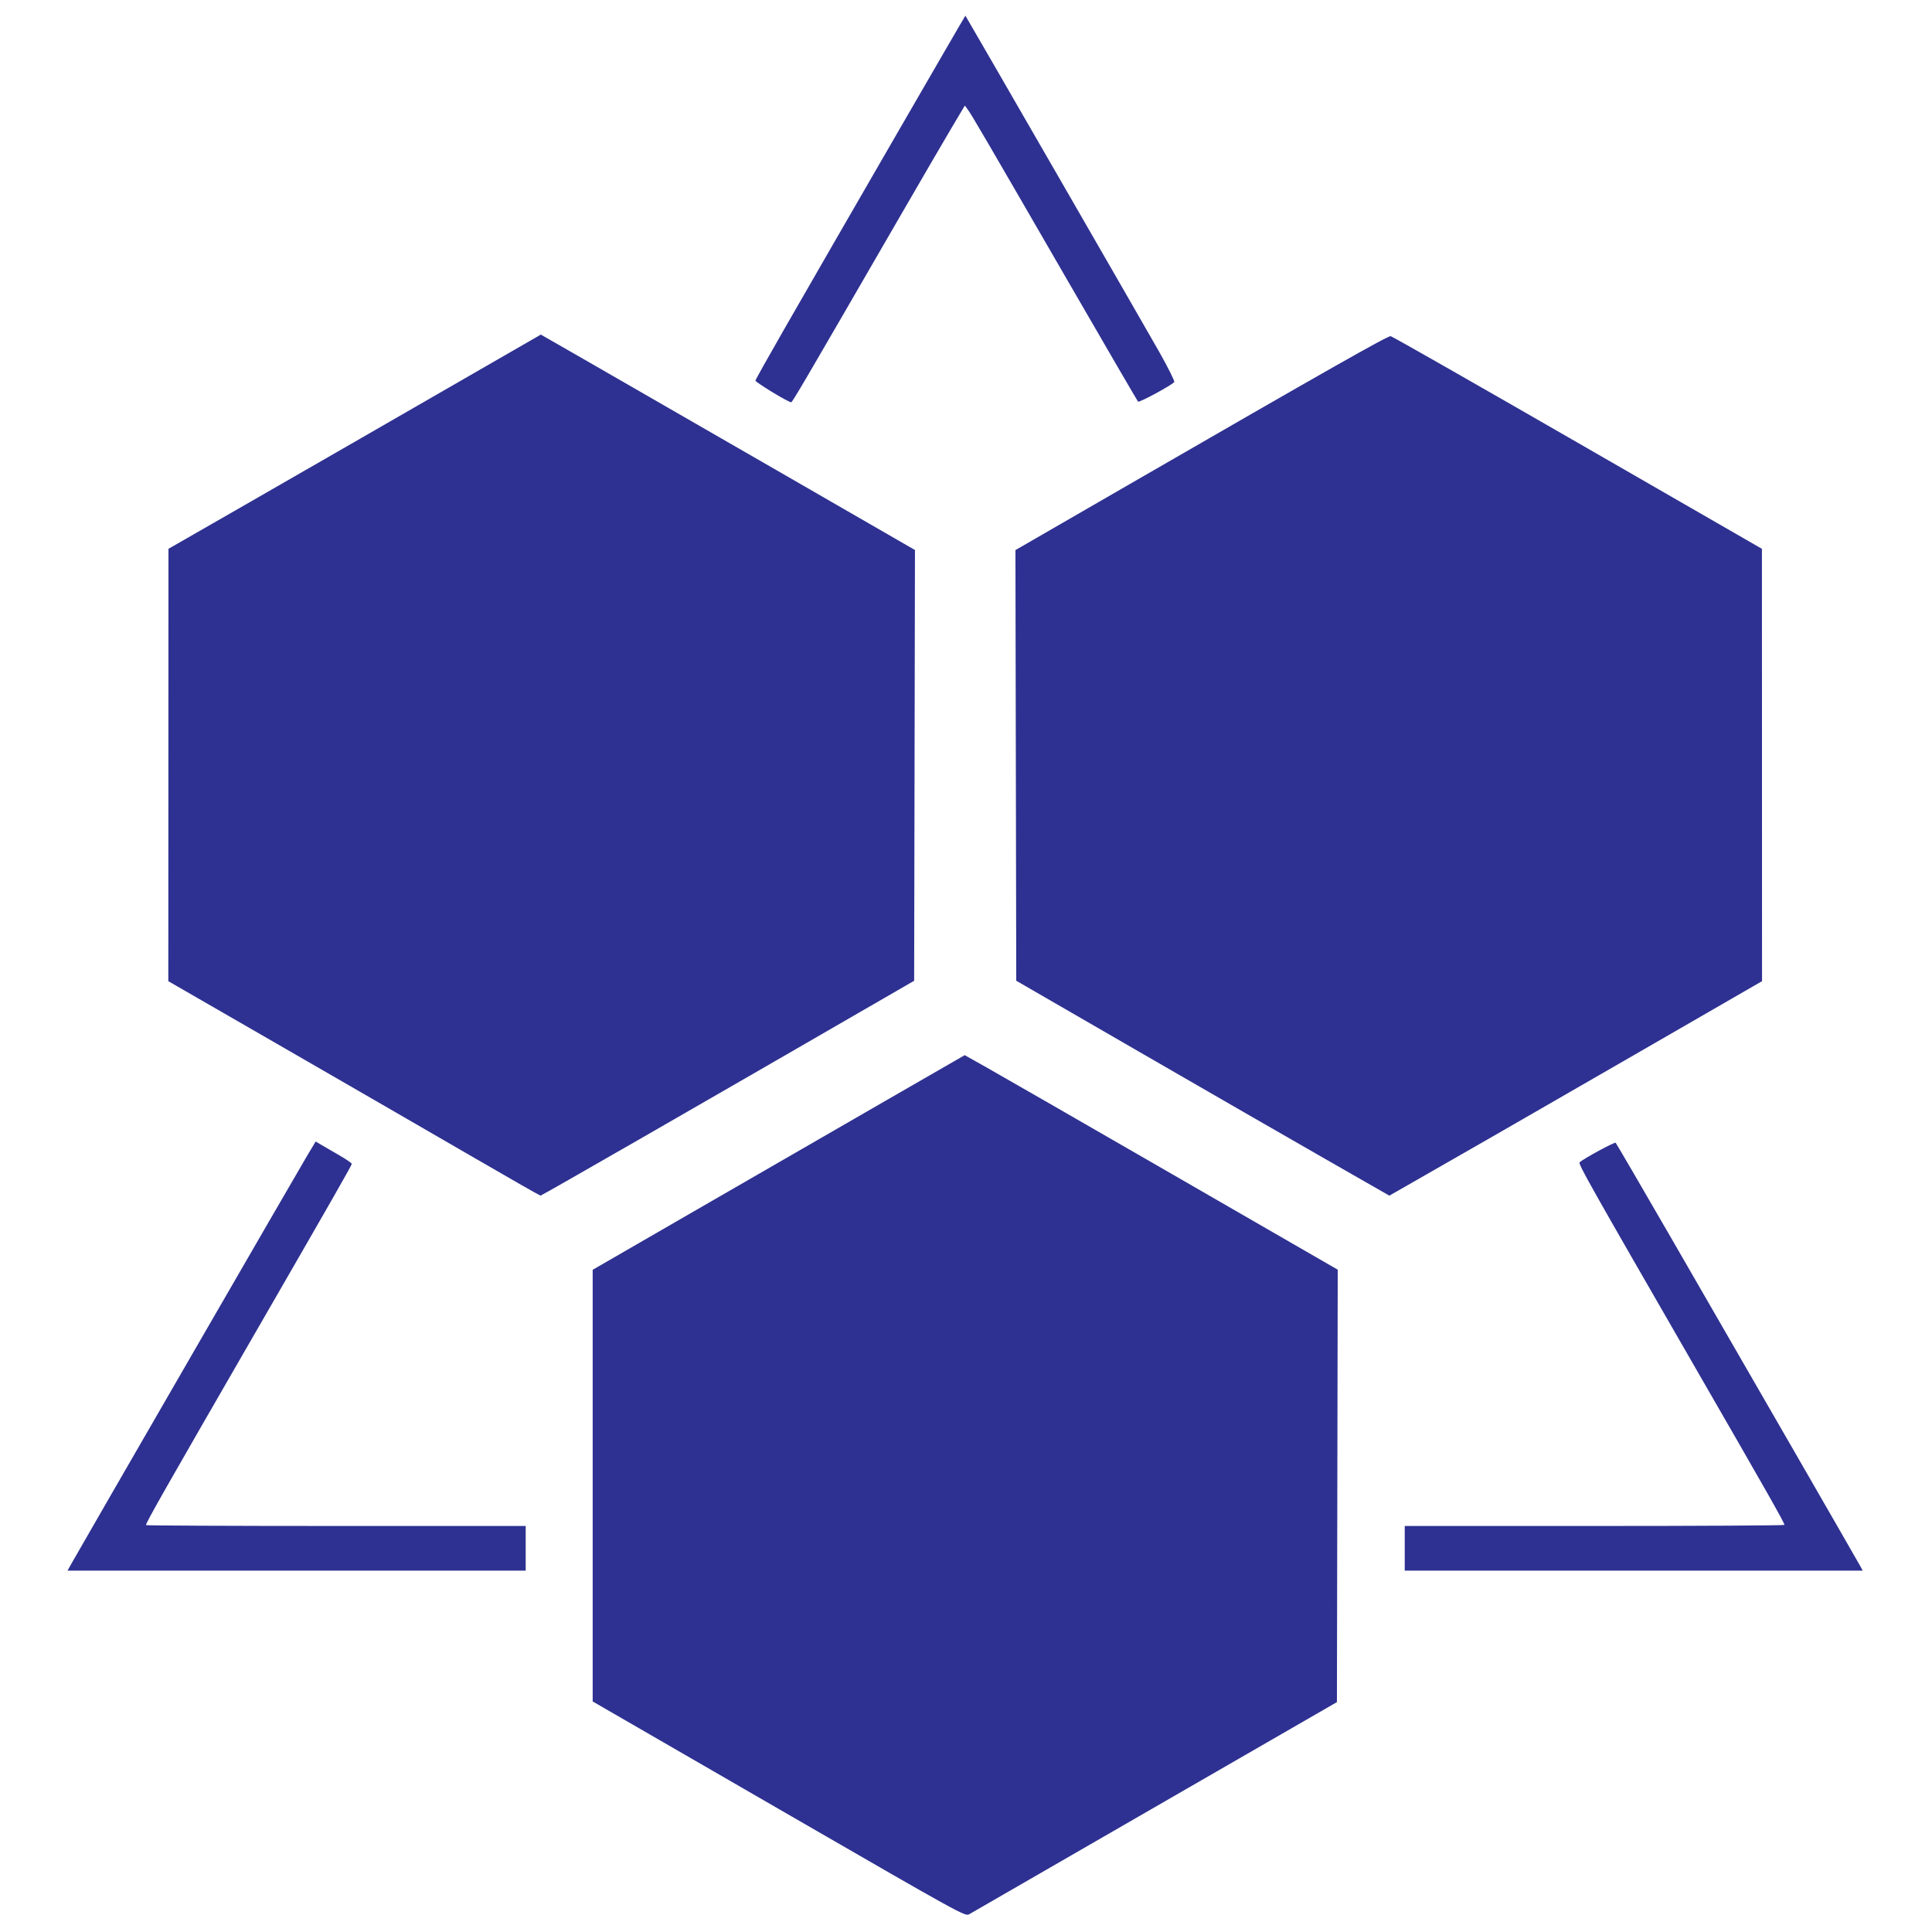
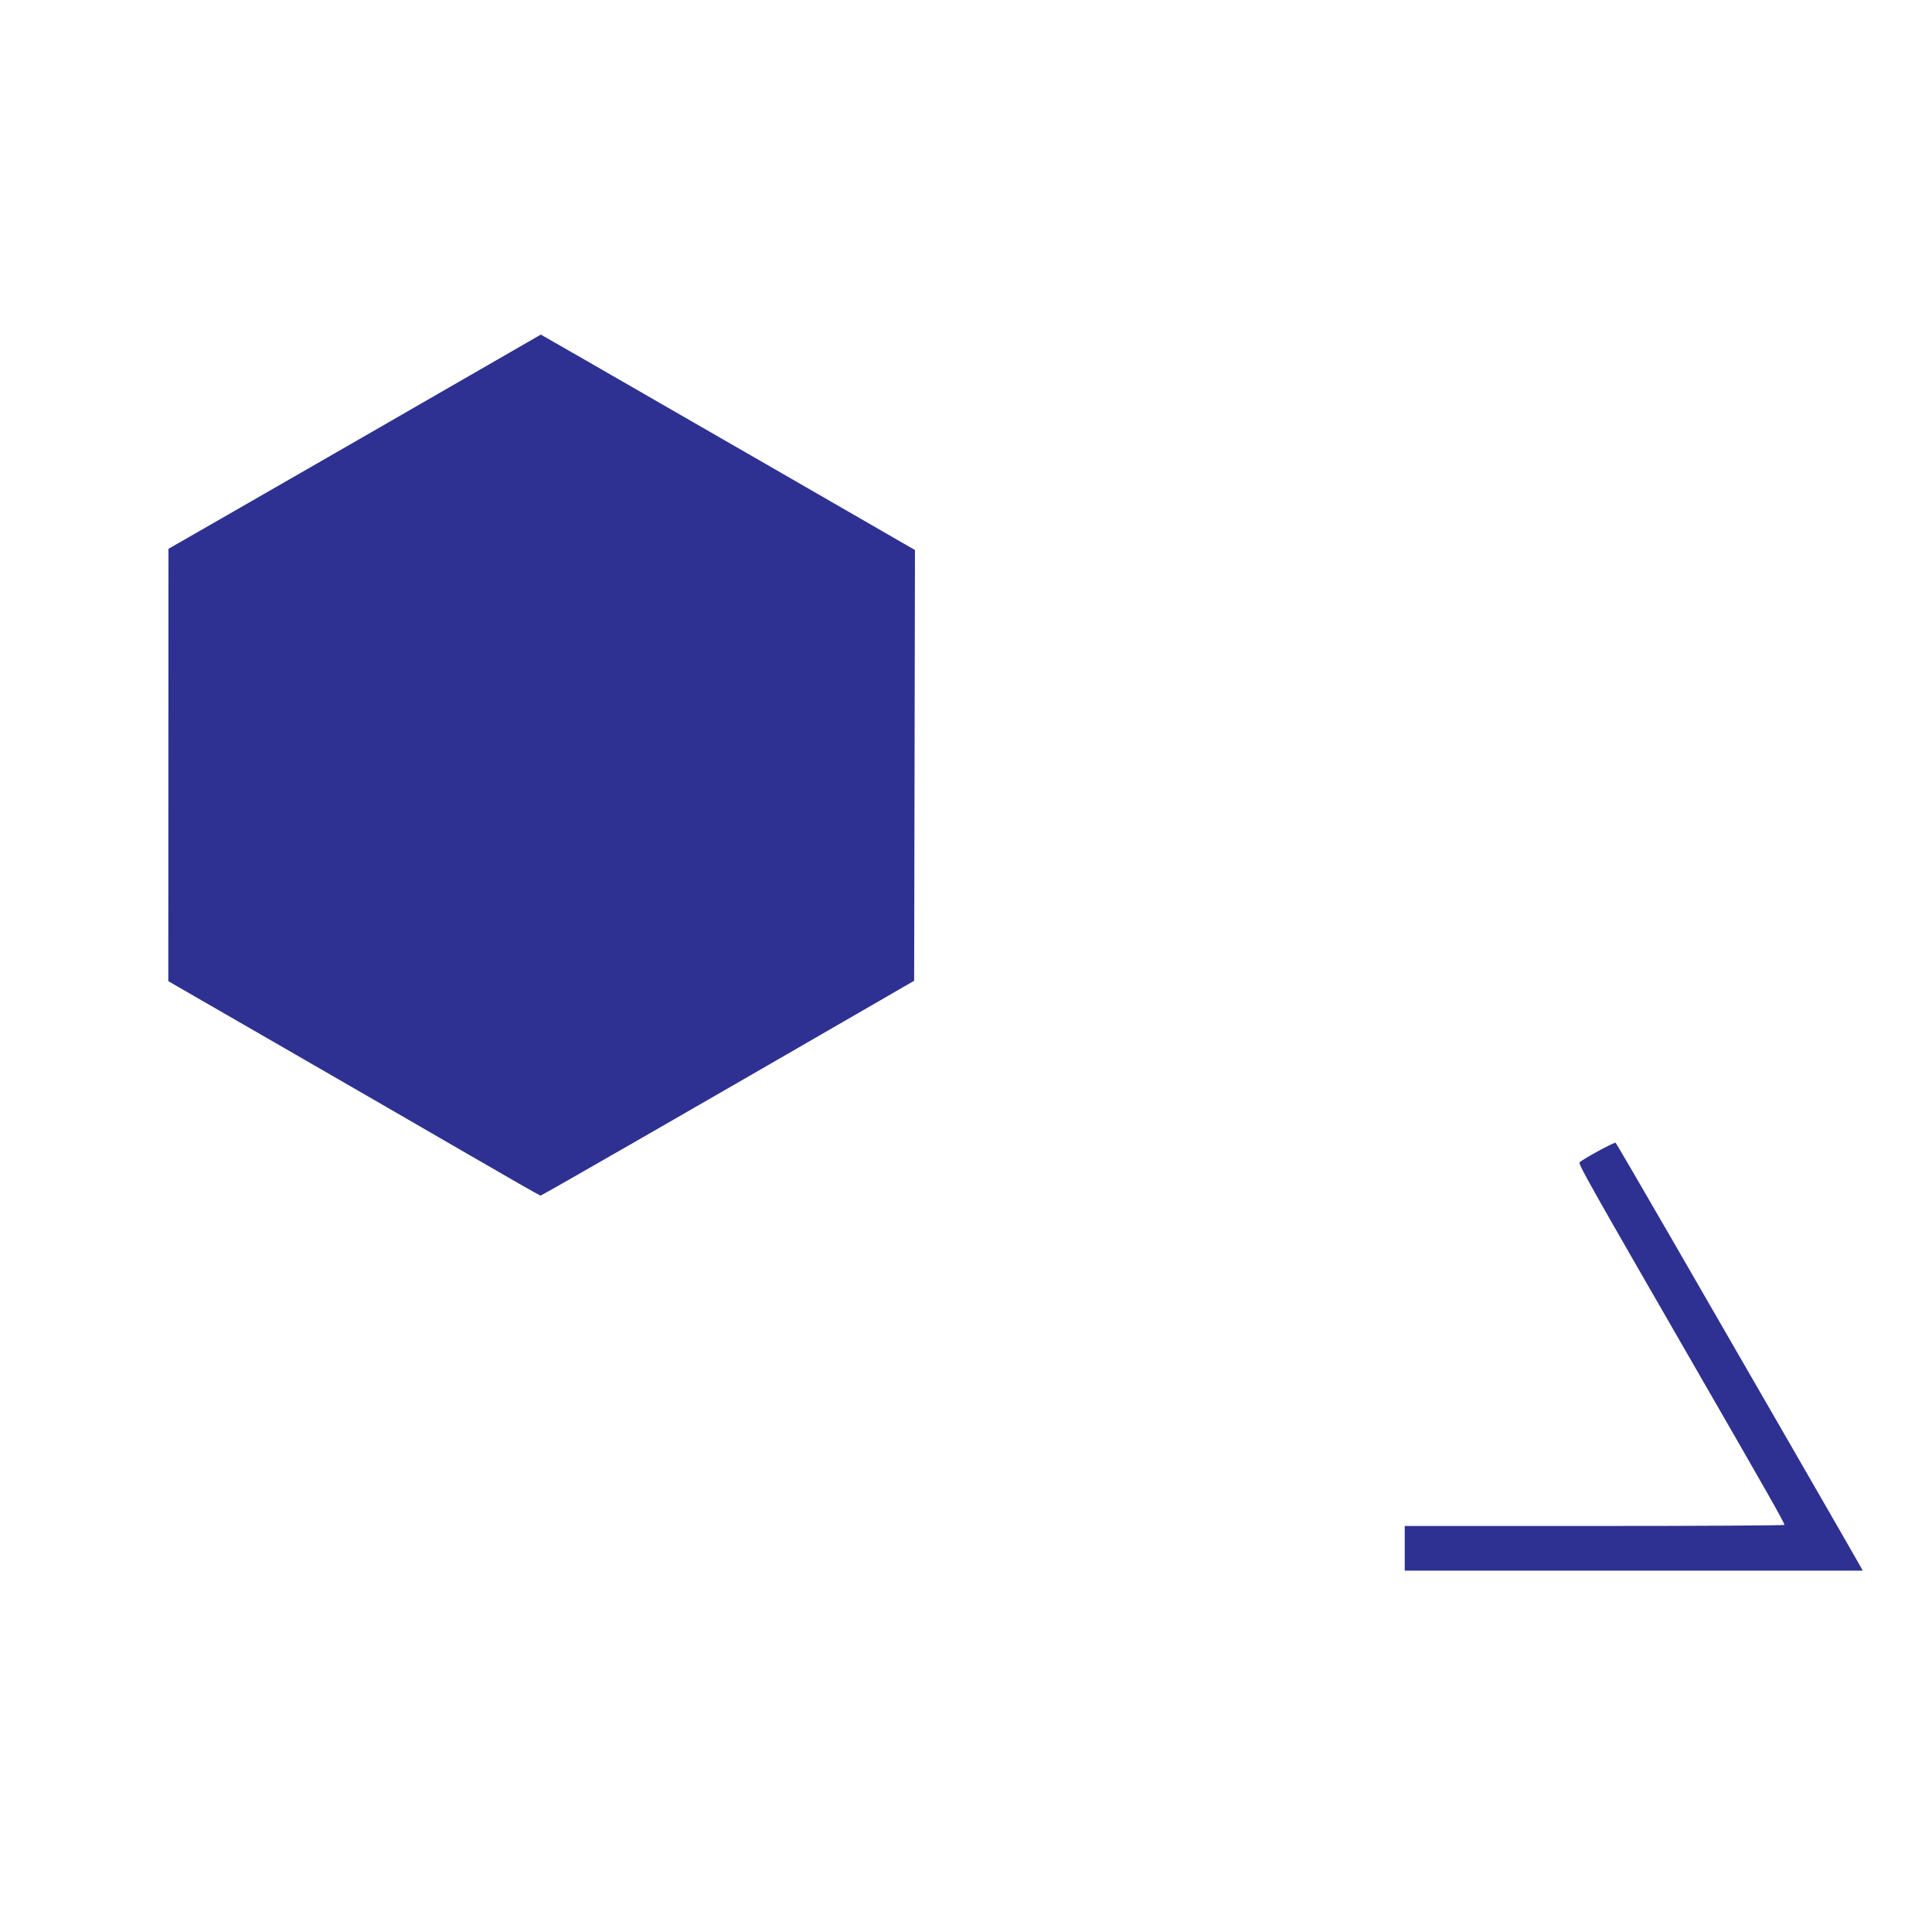
<svg xmlns="http://www.w3.org/2000/svg" width="500" zoomAndPan="magnify" viewBox="0 0 375 375" height="500" preserveAspectRatio="xMidYMid" version="1.0" id="svg2">
  <defs id="defs1" />
-   <rect x="-37.5" width="450" fill="#ffffff" y="-37.5" height="450" fill-opacity="1" id="rect1" />
  <path style="fill:#2e3191;fill-opacity:1;stroke:#092c61;stroke-width:0" d="m 91.35,224.329 c -7.323,-4.25 -23.523,-13.612 -35.998,-20.805 l -22.683,-13.079 0.015,-41.961 0.015,-41.961 12.759,-7.319 c 10.108,-5.798 30.404,-17.481 58.279,-33.548 l 1.239,-0.714 9.445,5.417 c 5.195,2.979 21.534,12.388 36.309,20.908 l 26.864,15.491 -0.079,41.803 -0.079,41.803 -5.884,3.403 c -35.807,20.711 -66.441,38.319 -66.64,38.305 -0.136,-0.01 -6.239,-3.495 -13.562,-7.744 z" id="path5" />
-   <path style="fill:#2e3191;fill-opacity:1;stroke:#092c61;stroke-width:0" d="m 257.307,224.999 c -6.801,-3.89 -23.095,-13.276 -36.209,-20.856 l -23.844,-13.782 -0.079,-41.794 -0.079,-41.794 21.91,-12.654 c 38.543,-22.261 50.366,-28.963 50.927,-28.87 0.302,0.05 16.638,9.357 36.302,20.683 l 35.754,20.592 0.011,41.959 0.011,41.959 -24.679,14.244 c -20.367,11.756 -35.822,20.639 -46.09,26.492 l -1.57,0.895 z" id="path6" />
-   <path style="fill:#2e3191;fill-opacity:1;stroke:#092c61;stroke-width:0" d="m 149.954,76.145 c -1.831,-1.112 -3.329,-2.132 -3.329,-2.267 0,-0.134 2.473,-4.555 5.496,-9.823 10.027,-17.475 35.221,-61.065 35.263,-61.011 0.195,0.25 35.225,61.01 37.616,65.247 1.717,3.042 3.033,5.676 2.923,5.852 -0.341,0.551 -6.794,4.048 -7.029,3.809 C 220.771,77.827 214.629,67.274 207.246,54.5 190.892,26.21 188.539,22.178 187.827,21.234 l -0.556,-0.738 -2.471,4.151 c -1.359,2.283 -6.138,10.491 -10.619,18.24 -18.175,31.425 -20.334,35.113 -20.61,35.195 -0.158,0.047 -1.785,-0.825 -3.616,-1.938 z" id="path7" />
-   <path style="fill:#2e3191;fill-opacity:1;stroke:#092c61;stroke-width:0" d="M 153.58,352.523 C 135.023,341.802 118.759,332.404 117.439,331.638 l -2.4,-1.393 v -41.89 -41.89 l 20.051,-11.581 c 11.028,-6.37 27.274,-15.743 36.103,-20.83 l 16.053,-9.248 4.23,2.375 c 2.327,1.306 18.618,10.674 36.204,20.819 l 31.974,18.444 -0.079,41.967 -0.079,41.967 -35.301,20.363 c -19.416,11.2 -35.655,20.568 -36.087,20.819 -0.765,0.444 -1.691,-0.067 -34.527,-19.036 z" id="path8" />
-   <path style="fill:#2e3191;fill-opacity:1;stroke:#092c61;stroke-width:0" d="m 14.103,303.081 c 2.112,-3.755 43.74,-75.79 45.409,-78.578 l 1.758,-2.936 1.106,0.653 c 0.608,0.359 2.185,1.276 3.505,2.038 1.32,0.762 2.4,1.5 2.4,1.642 0,0.273 -3.569,6.521 -18.483,32.358 -17.968,31.128 -21.463,37.277 -21.463,37.766 0,0.092 16.582,0.167 36.85,0.167 h 36.85 v 4.335 4.335 H 57.567 13.101 Z" id="path9" />
  <path style="fill:#2e3191;fill-opacity:1;stroke:#092c61;stroke-width:0" d="m 272.657,300.526 v -4.335 h 36.85 c 20.267,0 36.85,-0.093 36.85,-0.207 0,-0.42 -3.051,-5.8 -17.71,-31.224 -20.301,-35.211 -22.359,-38.867 -22.044,-39.157 0.798,-0.733 6.799,-3.986 6.994,-3.791 0.126,0.126 4.777,8.099 10.335,17.718 13.927,24.101 36.8,63.789 37.25,64.635 l 0.37,0.697 H 317.104 272.657 Z" id="path10" />
</svg>